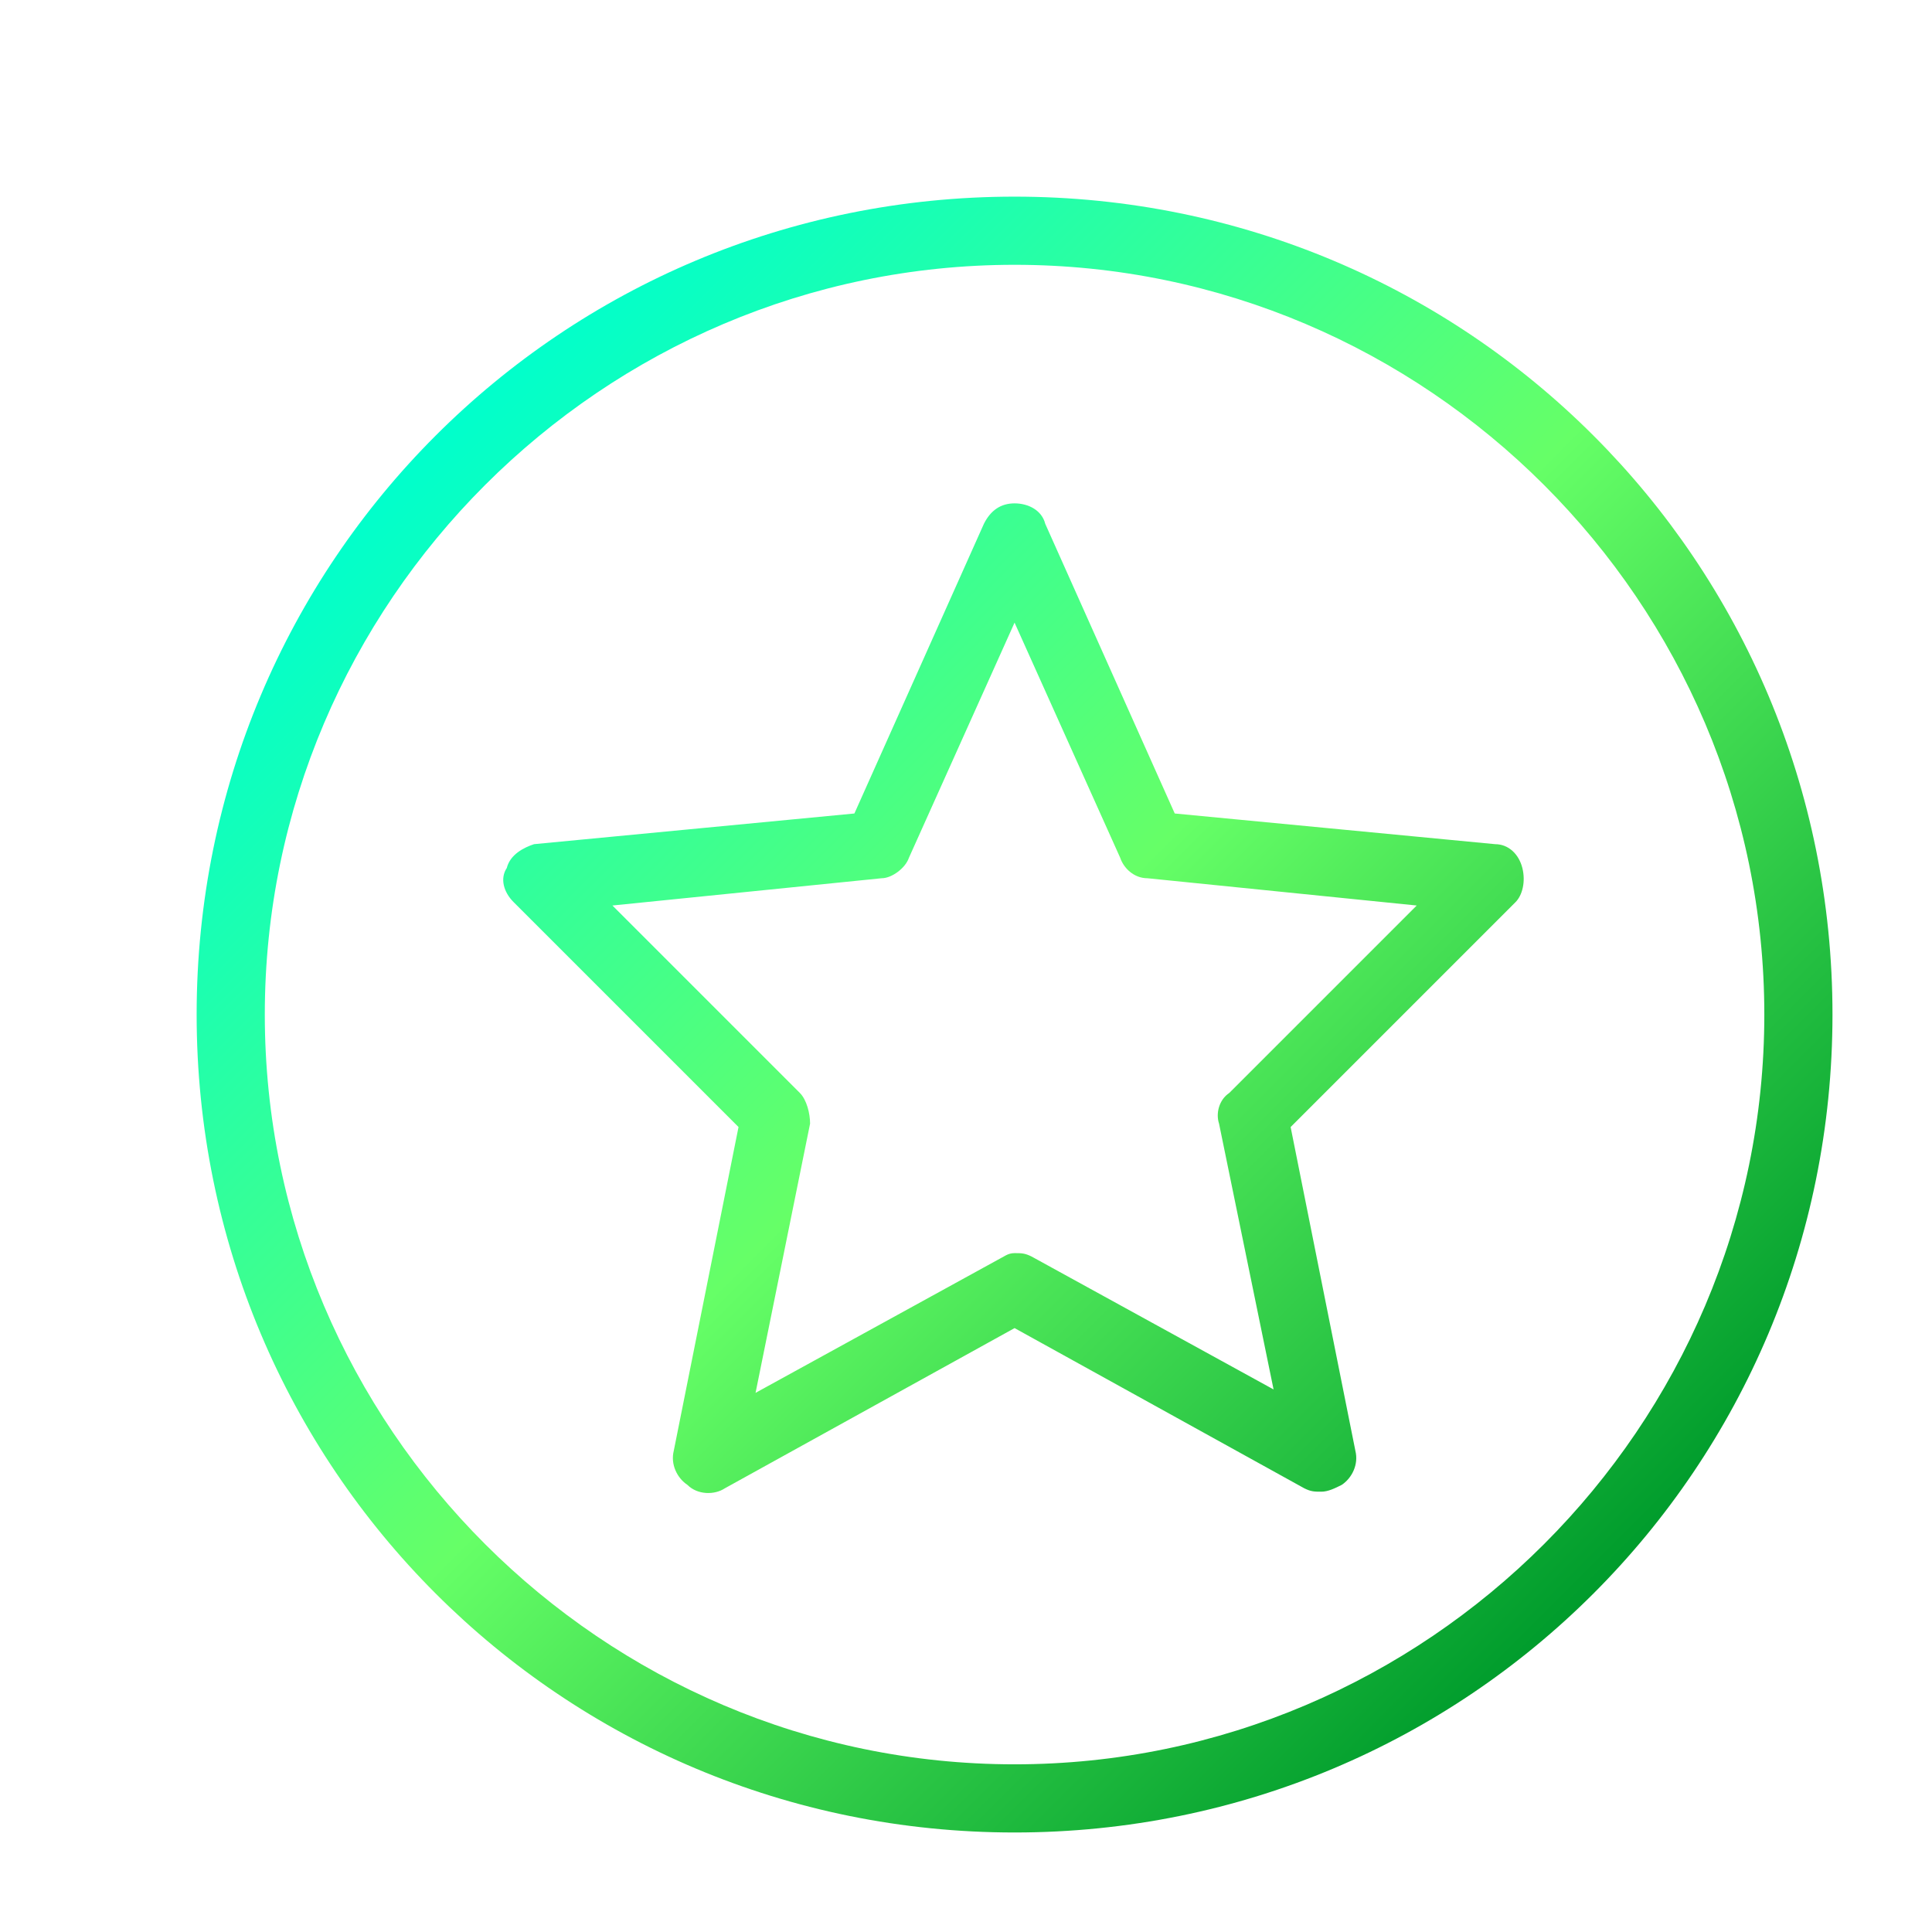
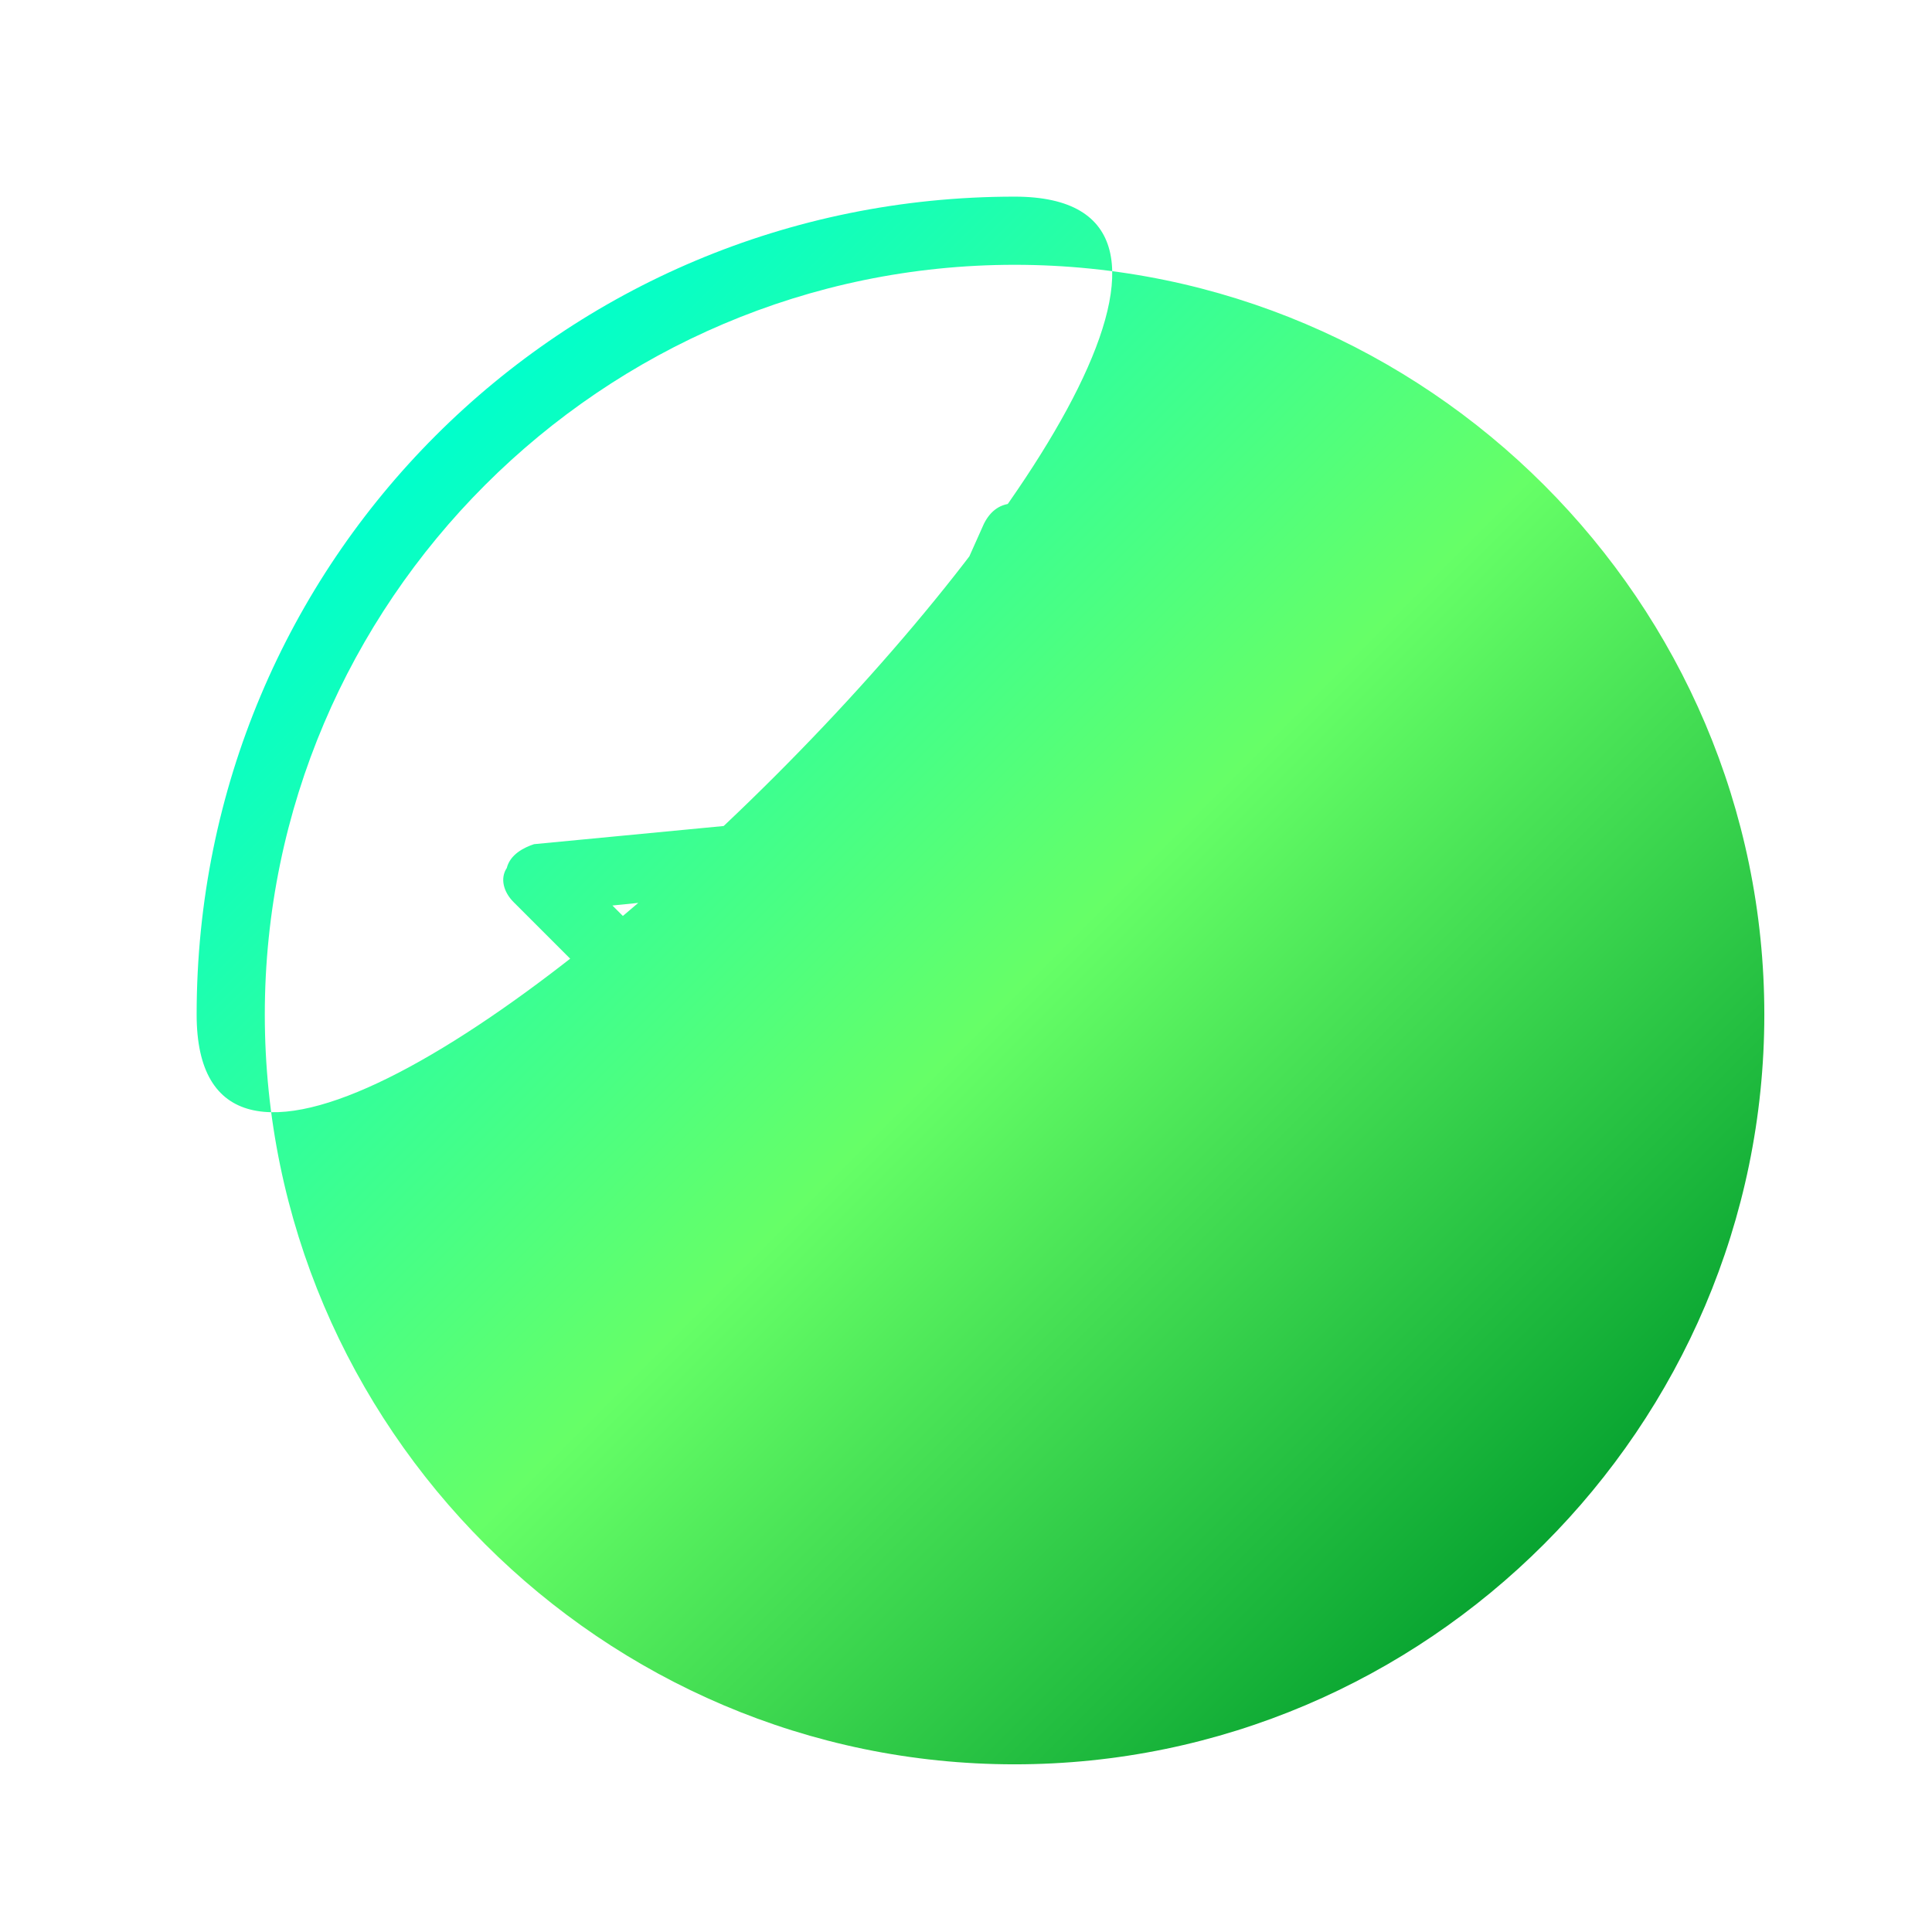
<svg xmlns="http://www.w3.org/2000/svg" version="1.1" viewBox="0 0 56.69 56.69">
  <defs>
    <style>
      .st0 {
        filter: url(#drop-shadow-1);
      }

      .st1 {
        fill: url(#linear-gradient);
      }
    </style>
    <filter id="drop-shadow-1" x="1.09" y="1.09" width="58" height="58" filterUnits="userSpaceOnUse">
      <feOffset dx="1.42" dy="1.42" />
      <feGaussianBlur result="blur" stdDeviation="1.42" />
      <feFlood flood-color="#000" flood-opacity=".5" />
      <feComposite in2="blur" operator="in" />
      <feComposite in="SourceGraphic" />
    </filter>
    <linearGradient id="linear-gradient" x1="11.36" y1="11.36" x2="45.33" y2="45.33" gradientUnits="userSpaceOnUse">
      <stop offset="0" stop-color="#0fc" />
      <stop offset=".49" stop-color="#66ff67" />
      <stop offset="1" stop-color="#009c2c" />
    </linearGradient>
  </defs>
  <g id="Star" class="st0">
-     <path class="st1" d="M37.35,42.35c-.2,0-.3,0-.5-.1l-8.5-4.7-8.5,4.7c-.3.2-.8.2-1.1-.1-.3-.2-.5-.6-.4-1l1.9-9.5-6.6-6.6c-.3-.3-.4-.7-.2-1,.1-.4.5-.6.8-.7l9.4-.9,3.8-8.5c.2-.4.5-.6.9-.6s.8.2.9.6l3.8,8.5,9.4.9c.4,0,.7.3.8.7.1.4,0,.8-.2,1l-6.6,6.6,1.9,9.5c.1.4-.1.8-.4,1-.2.1-.4.2-.6.2ZM28.35,35.35c.2,0,.3,0,.5.1l7.1,3.9-1.6-7.8c-.1-.3,0-.7.3-.9l5.5-5.5-7.9-.8c-.4,0-.7-.3-.8-.6l-3.1-6.9-3.1,6.9c-.1.3-.5.6-.8.6l-7.9.8,5.5,5.5c.2.2.3.6.3.9l-1.6,7.9,7.1-3.9c.2-.1.3-.2.5-.2ZM28.35,6.35c12.1,0,22,9.9,22,22s-9.9,22-22,22S6.35,40.45,6.35,28.35,16.25,6.35,28.35,6.35M28.35,4.35C15.05,4.35,4.35,15.05,4.35,28.35s10.7,24,24,24,24-10.7,24-24S41.65,4.35,28.35,4.35h0Z" />
+     <path class="st1" d="M37.35,42.35c-.2,0-.3,0-.5-.1l-8.5-4.7-8.5,4.7c-.3.2-.8.2-1.1-.1-.3-.2-.5-.6-.4-1l1.9-9.5-6.6-6.6c-.3-.3-.4-.7-.2-1,.1-.4.5-.6.8-.7l9.4-.9,3.8-8.5c.2-.4.5-.6.9-.6s.8.2.9.6l3.8,8.5,9.4.9c.4,0,.7.3.8.7.1.4,0,.8-.2,1l-6.6,6.6,1.9,9.5c.1.4-.1.8-.4,1-.2.1-.4.2-.6.2ZM28.35,35.35c.2,0,.3,0,.5.1l7.1,3.9-1.6-7.8c-.1-.3,0-.7.3-.9l5.5-5.5-7.9-.8c-.4,0-.7-.3-.8-.6l-3.1-6.9-3.1,6.9c-.1.3-.5.6-.8.6l-7.9.8,5.5,5.5c.2.2.3.6.3.9l-1.6,7.9,7.1-3.9c.2-.1.3-.2.5-.2ZM28.35,6.35c12.1,0,22,9.9,22,22s-9.9,22-22,22S6.35,40.45,6.35,28.35,16.25,6.35,28.35,6.35M28.35,4.35C15.05,4.35,4.35,15.05,4.35,28.35S41.65,4.35,28.35,4.35h0Z" />
  </g>
</svg>